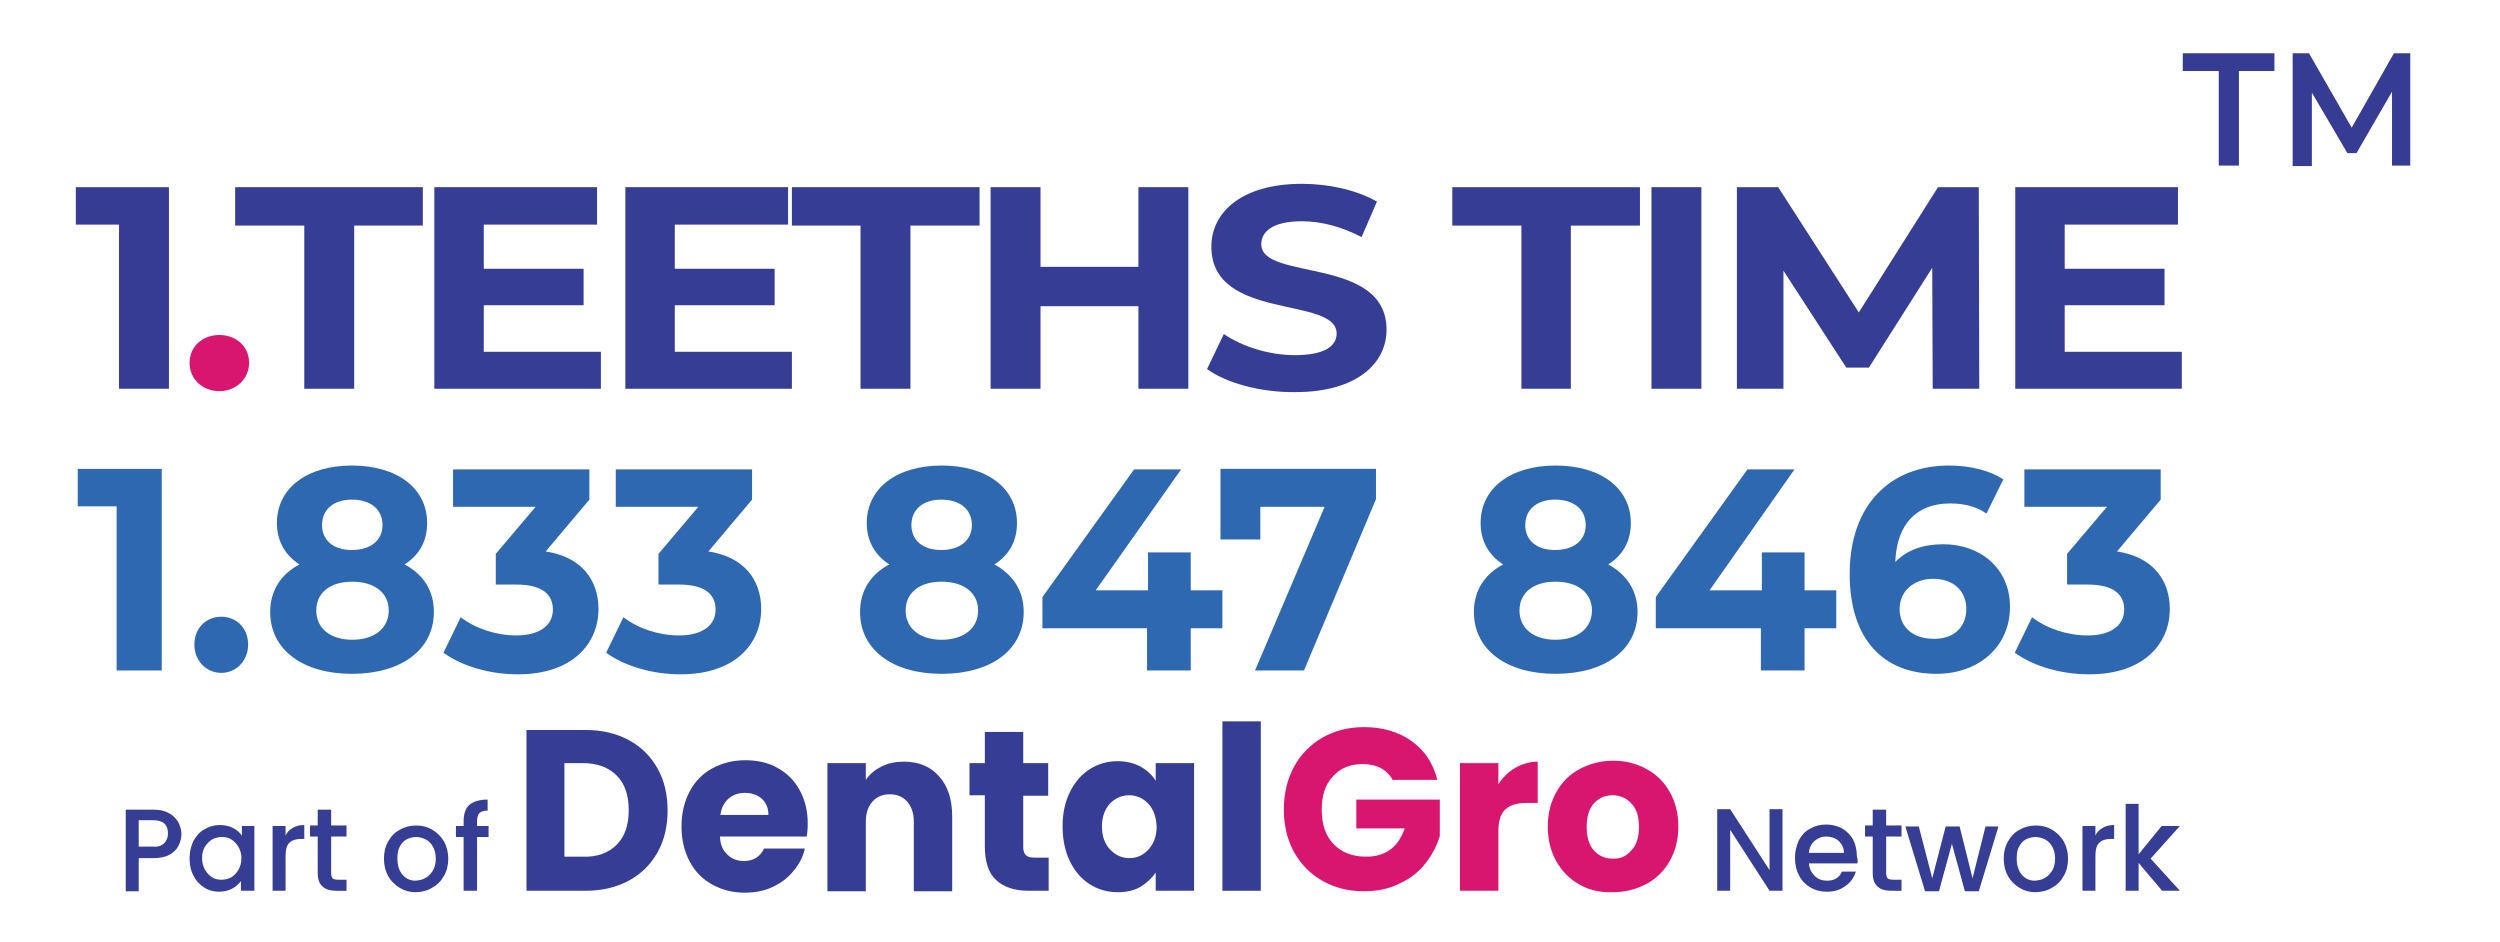
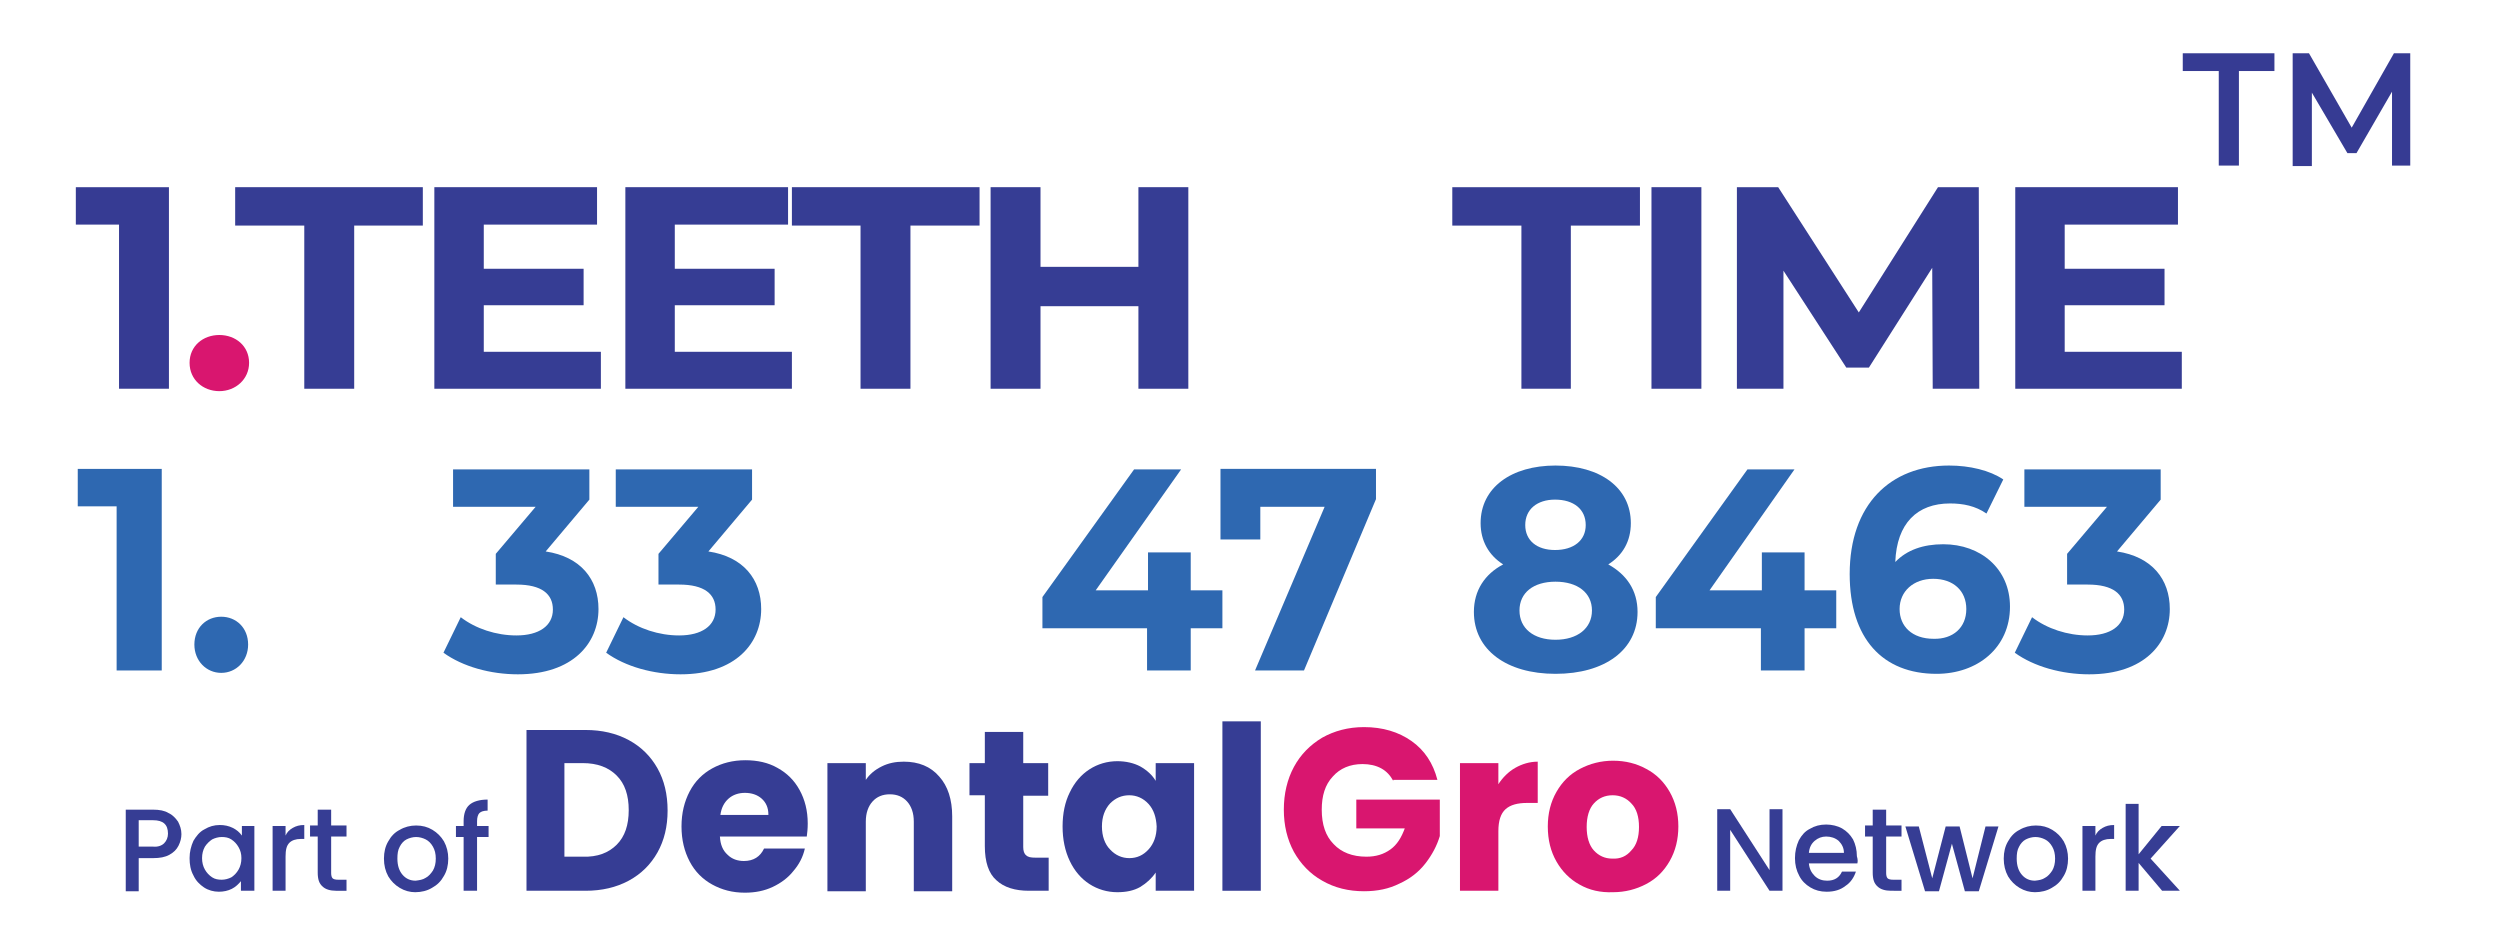
<svg xmlns="http://www.w3.org/2000/svg" version="1.1" id="Layer_1" x="0px" y="0px" viewBox="0 0 520.9 196.3" style="enable-background:new 0 0 520.9 196.3;" xml:space="preserve">
  <g>
    <g>
      <g>
        <path style="fill:#363D94;" d="M131,154.2c2.6,1.4,4.6,3.4,6,5.9c1.4,2.5,2.1,5.4,2.1,8.8c0,3.3-0.7,6.2-2.1,8.7     c-1.4,2.5-3.4,4.5-6,5.9c-2.6,1.4-5.6,2.1-9,2.1h-12.3v-33.5H122C125.4,152.1,128.4,152.8,131,154.2z M128.5,176     c1.7-1.7,2.5-4.1,2.5-7.2c0-3.1-0.8-5.5-2.5-7.2c-1.7-1.7-4-2.6-7.1-2.6h-3.8v19.5h3.8C124.5,178.6,126.8,177.7,128.5,176z" />
        <path style="fill:#363D94;" d="M168.1,174.3H150c0.1,1.7,0.6,2.9,1.6,3.8c0.9,0.9,2.1,1.3,3.4,1.3c2,0,3.4-0.9,4.2-2.6h8.5     c-0.4,1.8-1.2,3.3-2.4,4.7c-1.1,1.4-2.6,2.5-4.3,3.3c-1.7,0.8-3.6,1.2-5.8,1.2c-2.6,0-4.8-0.6-6.8-1.7c-2-1.1-3.6-2.7-4.7-4.8     c-1.1-2.1-1.7-4.5-1.7-7.3c0-2.8,0.6-5.2,1.7-7.3c1.1-2.1,2.7-3.7,4.7-4.8c2-1.1,4.3-1.7,6.9-1.7c2.5,0,4.8,0.5,6.7,1.6     c2,1.1,3.5,2.6,4.6,4.6c1.1,2,1.7,4.3,1.7,7C168.3,172.7,168.2,173.5,168.1,174.3z M160.1,169.7c0-1.4-0.5-2.5-1.4-3.3     c-0.9-0.8-2.1-1.2-3.5-1.2c-1.3,0-2.5,0.4-3.4,1.2c-0.9,0.8-1.5,1.9-1.7,3.4H160.1z" />
        <path style="fill:#363D94;" d="M195.7,161.8c1.8,2,2.7,4.8,2.7,8.3v15.6h-8v-14.5c0-1.8-0.5-3.2-1.4-4.2c-0.9-1-2.1-1.5-3.6-1.5     c-1.5,0-2.7,0.5-3.6,1.5c-0.9,1-1.4,2.4-1.4,4.2v14.5h-8V159h8v3.5c0.8-1.2,1.9-2.1,3.3-2.8c1.4-0.7,2.9-1,4.6-1     C191.4,158.7,193.9,159.7,195.7,161.8z" />
        <path style="fill:#363D94;" d="M218.5,178.7v6.9h-4.1c-2.9,0-5.2-0.7-6.8-2.2c-1.6-1.4-2.4-3.8-2.4-7.1v-10.6h-3.2V159h3.2v-6.5     h8v6.5h5.2v6.8h-5.2v10.7c0,0.8,0.2,1.4,0.6,1.7c0.4,0.4,1,0.5,1.9,0.5H218.5z" />
        <path style="fill:#363D94;" d="M222.9,165.1c1-2.1,2.4-3.7,4.1-4.8c1.7-1.1,3.7-1.7,5.8-1.7c1.8,0,3.5,0.4,4.8,1.1     c1.4,0.8,2.5,1.8,3.2,3V159h8v26.6h-8v-3.8c-0.8,1.2-1.9,2.2-3.2,3c-1.4,0.8-3,1.1-4.8,1.1c-2.1,0-4.1-0.6-5.8-1.7     c-1.7-1.1-3.1-2.7-4.1-4.8c-1-2.1-1.5-4.5-1.5-7.2C221.4,169.5,221.9,167.1,222.9,165.1z M239.3,167.5c-1.1-1.2-2.5-1.8-4-1.8     c-1.6,0-2.9,0.6-4,1.7c-1.1,1.2-1.7,2.8-1.7,4.8c0,2,0.6,3.7,1.7,4.8c1.1,1.2,2.5,1.8,4,1.8c1.6,0,2.9-0.6,4-1.8     c1.1-1.2,1.7-2.8,1.7-4.8C240.9,170.3,240.4,168.7,239.3,167.5z" />
        <path style="fill:#363D94;" d="M262.7,150.3v35.3h-8v-35.3H262.7z" />
        <path style="fill:#D9166F;" d="M290.3,162.7c-0.6-1.1-1.4-2-2.5-2.6c-1.1-0.6-2.4-0.9-3.9-0.9c-2.6,0-4.7,0.9-6.2,2.6     c-1.6,1.7-2.3,4-2.3,6.9c0,3.1,0.8,5.5,2.5,7.2c1.6,1.7,3.9,2.6,6.8,2.6c2,0,3.6-0.5,5-1.5c1.4-1,2.3-2.5,3-4.4h-10.1v-6h17.4     v7.6c-0.6,2-1.6,3.9-3,5.7c-1.4,1.8-3.2,3.2-5.4,4.2c-2.2,1.1-4.6,1.6-7.4,1.6c-3.2,0-6.1-0.7-8.7-2.2c-2.5-1.4-4.5-3.5-5.9-6     c-1.4-2.6-2.1-5.5-2.1-8.8c0-3.3,0.7-6.3,2.1-8.9c1.4-2.6,3.4-4.6,5.9-6.1c2.5-1.4,5.4-2.2,8.7-2.2c3.9,0,7.2,1,9.9,2.9     c2.7,1.9,4.5,4.6,5.4,8.1H290.3z" />
        <path style="fill:#D9166F;" d="M315.7,160c1.4-0.8,3-1.3,4.7-1.3v8.6h-2.2c-2,0-3.5,0.4-4.5,1.3c-1,0.9-1.5,2.4-1.5,4.6v12.4h-8     V159h8v4.4C313.1,162,314.3,160.8,315.7,160z" />
        <path style="fill:#D9166F;" d="M329.1,184.3c-2-1.1-3.6-2.7-4.8-4.8c-1.2-2.1-1.8-4.5-1.8-7.3c0-2.7,0.6-5.1,1.8-7.2     c1.2-2.1,2.8-3.7,4.9-4.8c2.1-1.1,4.4-1.7,6.9-1.7c2.6,0,4.9,0.6,6.9,1.7c2.1,1.1,3.7,2.7,4.9,4.8c1.2,2.1,1.8,4.5,1.8,7.2     c0,2.7-0.6,5.1-1.8,7.2c-1.2,2.1-2.8,3.7-4.9,4.8c-2.1,1.1-4.4,1.7-6.9,1.7C333.5,186,331.2,185.5,329.1,184.3z M339.9,177.2     c1.1-1.1,1.6-2.8,1.6-4.9c0-2.1-0.5-3.8-1.6-4.9c-1-1.1-2.3-1.7-3.9-1.7c-1.6,0-2.9,0.6-3.9,1.7c-1,1.1-1.5,2.8-1.5,4.9     c0,2.1,0.5,3.8,1.5,4.9c1,1.1,2.3,1.7,3.8,1.7C337.6,179,338.9,178.4,339.9,177.2z" />
      </g>
    </g>
    <g>
      <path style="fill:#363D94;" d="M371.4,185.6h-2.7l-8.2-12.7v12.7h-2.7v-17h2.7l8.2,12.7v-12.7h2.7V185.6z" />
      <path style="fill:#363D94;" d="M387,179.9h-10.1c0.1,1.1,0.5,1.9,1.2,2.6c0.7,0.7,1.6,1,2.6,1c1.5,0,2.5-0.6,3.1-1.9h2.9    c-0.4,1.2-1.1,2.3-2.2,3c-1,0.8-2.3,1.2-3.9,1.2c-1.3,0-2.4-0.3-3.4-0.9c-1-0.6-1.8-1.4-2.3-2.4c-0.6-1.1-0.9-2.3-0.9-3.7    c0-1.4,0.3-2.6,0.8-3.7c0.6-1.1,1.3-1.9,2.3-2.4c1-0.6,2.1-0.9,3.4-0.9c1.2,0,2.4,0.3,3.3,0.8c1,0.6,1.7,1.3,2.3,2.3    c0.5,1,0.8,2.2,0.8,3.5C387.1,179.1,387.1,179.5,387,179.9z M384.2,177.7c0-1-0.4-1.8-1.1-2.5c-0.7-0.6-1.6-0.9-2.6-0.9    c-0.9,0-1.7,0.3-2.4,0.9c-0.7,0.6-1.1,1.4-1.2,2.5H384.2z" />
      <path style="fill:#363D94;" d="M393,174.4v7.5c0,0.5,0.1,0.9,0.3,1.1c0.2,0.2,0.6,0.3,1.2,0.3h1.7v2.3H394c-1.2,0-2.2-0.3-2.8-0.9    c-0.7-0.6-1-1.5-1-2.9v-7.5h-1.6v-2.3h1.6v-3.3h2.8v3.3h3.2v2.3H393z" />
      <path style="fill:#363D94;" d="M416.4,172.2l-4.1,13.5h-2.9l-2.7-9.9l-2.7,9.9h-2.9l-4.1-13.5h2.8l2.8,10.8l2.8-10.8h2.9l2.7,10.8    l2.7-10.8H416.4z" />
      <path style="fill:#363D94;" d="M420.8,185c-1-0.6-1.8-1.4-2.4-2.4c-0.6-1.1-0.9-2.3-0.9-3.7c0-1.4,0.3-2.6,0.9-3.6    c0.6-1.1,1.4-1.9,2.4-2.4c1-0.6,2.2-0.9,3.4-0.9c1.3,0,2.4,0.3,3.4,0.9c1,0.6,1.8,1.4,2.4,2.4c0.6,1.1,0.9,2.3,0.9,3.6    c0,1.4-0.3,2.6-0.9,3.6c-0.6,1.1-1.4,1.9-2.5,2.5c-1,0.6-2.2,0.9-3.5,0.9C422.9,185.9,421.8,185.6,420.8,185z M426.1,182.9    c0.6-0.3,1.1-0.9,1.5-1.5c0.4-0.7,0.6-1.5,0.6-2.5c0-1-0.2-1.8-0.6-2.5c-0.4-0.7-0.9-1.2-1.5-1.5c-0.6-0.3-1.3-0.5-2-0.5    c-0.7,0-1.4,0.2-2,0.5c-0.6,0.3-1.1,0.9-1.4,1.5c-0.4,0.7-0.5,1.5-0.5,2.5c0,1.5,0.4,2.6,1.1,3.4c0.7,0.8,1.6,1.2,2.7,1.2    C424.9,183.4,425.5,183.3,426.1,182.9z" />
      <path style="fill:#363D94;" d="M438.1,172.5c0.7-0.4,1.4-0.6,2.4-0.6v2.9h-0.7c-1.1,0-1.9,0.3-2.4,0.8c-0.6,0.6-0.8,1.5-0.8,2.9    v7.1h-2.7v-13.5h2.7v2C436.9,173.4,437.4,172.9,438.1,172.5z" />
      <path style="fill:#363D94;" d="M448.1,178.9l6.1,6.7h-3.7l-4.9-5.8v5.8h-2.7v-18.1h2.7v10.5l4.8-5.9h3.8L448.1,178.9z" />
    </g>
    <g>
      <g>
-         <path style="fill:#363D94;" d="M37.2,176.2c-0.4,0.8-1,1.4-1.9,1.9c-0.9,0.5-2,0.7-3.4,0.7h-3v6.9h-2.7v-17h5.7     c1.3,0,2.4,0.2,3.2,0.7c0.9,0.4,1.5,1.1,2,1.8c0.4,0.8,0.7,1.6,0.7,2.6C37.8,174.6,37.6,175.4,37.2,176.2z M34.2,175.7     c0.5-0.5,0.8-1.2,0.8-2c0-1.9-1-2.8-3.1-2.8h-3v5.5h3C32.9,176.5,33.7,176.2,34.2,175.7z" />
+         <path style="fill:#363D94;" d="M37.2,176.2c-0.4,0.8-1,1.4-1.9,1.9c-0.9,0.5-2,0.7-3.4,0.7h-3v6.9h-2.7v-17h5.7     c1.3,0,2.4,0.2,3.2,0.7c0.9,0.4,1.5,1.1,2,1.8c0.4,0.8,0.7,1.6,0.7,2.6C37.8,174.6,37.6,175.4,37.2,176.2z M34.2,175.7     c0.5-0.5,0.8-1.2,0.8-2c0-1.9-1-2.8-3.1-2.8h-3v5.5h3C32.9,176.5,33.7,176.2,34.2,175.7" />
        <path style="fill:#363D94;" d="M40.3,175.2c0.6-1,1.3-1.9,2.3-2.4c1-0.6,2-0.9,3.2-0.9c1,0,1.9,0.2,2.7,0.6     c0.8,0.4,1.4,0.9,1.9,1.6v-2H53v13.5h-2.8v-2c-0.5,0.6-1.1,1.2-1.9,1.6c-0.8,0.4-1.7,0.6-2.7,0.6c-1.1,0-2.2-0.3-3.1-0.9     c-0.9-0.6-1.7-1.4-2.2-2.5c-0.6-1.1-0.8-2.3-0.8-3.6C39.5,177.5,39.8,176.3,40.3,175.2z M49.7,176.5c-0.4-0.7-0.9-1.2-1.5-1.6     c-0.6-0.4-1.3-0.5-2-0.5c-0.7,0-1.4,0.2-2,0.5c-0.6,0.4-1.1,0.9-1.5,1.5c-0.4,0.7-0.6,1.5-0.6,2.4c0,0.9,0.2,1.7,0.6,2.4     c0.4,0.7,0.9,1.2,1.5,1.6c0.6,0.4,1.3,0.5,2,0.5c0.7,0,1.4-0.2,2-0.5c0.6-0.4,1.1-0.9,1.5-1.6c0.4-0.7,0.6-1.5,0.6-2.4     S50.1,177.2,49.7,176.5z" />
        <path style="fill:#363D94;" d="M61,172.5c0.7-0.4,1.4-0.6,2.4-0.6v2.9h-0.7c-1.1,0-1.9,0.3-2.4,0.8c-0.6,0.6-0.8,1.5-0.8,2.9v7.1     h-2.7v-13.5h2.7v2C59.8,173.4,60.3,172.9,61,172.5z" />
        <path style="fill:#363D94;" d="M69,174.4v7.5c0,0.5,0.1,0.9,0.3,1.1c0.2,0.2,0.6,0.3,1.2,0.3h1.7v2.3h-2.2     c-1.2,0-2.2-0.3-2.8-0.9c-0.7-0.6-1-1.5-1-2.9v-7.5h-1.6v-2.3h1.6v-3.3H69v3.3h3.2v2.3H69z" />
        <path style="fill:#363D94;" d="M83.3,185c-1-0.6-1.8-1.4-2.4-2.4c-0.6-1.1-0.9-2.3-0.9-3.7c0-1.4,0.3-2.6,0.9-3.6     c0.6-1.1,1.4-1.9,2.4-2.4c1-0.6,2.2-0.9,3.4-0.9c1.3,0,2.4,0.3,3.4,0.9c1,0.6,1.8,1.4,2.4,2.4c0.6,1.1,0.9,2.3,0.9,3.6     c0,1.4-0.3,2.6-0.9,3.6c-0.6,1.1-1.4,1.9-2.5,2.5c-1,0.6-2.2,0.9-3.5,0.9C85.4,185.9,84.3,185.6,83.3,185z M88.7,182.9     c0.6-0.3,1.1-0.9,1.5-1.5c0.4-0.7,0.6-1.5,0.6-2.5c0-1-0.2-1.8-0.6-2.5c-0.4-0.7-0.9-1.2-1.5-1.5c-0.6-0.3-1.3-0.5-2-0.5     c-0.7,0-1.4,0.2-2,0.5s-1.1,0.9-1.4,1.5c-0.4,0.7-0.5,1.5-0.5,2.5c0,1.5,0.4,2.6,1.1,3.4c0.7,0.8,1.6,1.2,2.7,1.2     C87.4,183.4,88.1,183.3,88.7,182.9z" />
        <path style="fill:#363D94;" d="M101.8,174.4h-2.4v11.2h-2.8v-11.2H95v-2.3h1.6v-1c0-1.5,0.4-2.7,1.2-3.4c0.8-0.7,2.1-1.1,3.8-1.1     v2.3c-0.8,0-1.4,0.2-1.7,0.5c-0.3,0.3-0.5,0.9-0.5,1.7v1h2.4V174.4z" />
      </g>
    </g>
  </g>
  <g>
    <path style="fill:#363B93;" d="M35.2,39v42H24.8V46.8h-9V39H35.2z" />
    <path style="fill:#D9166F;" d="M39.5,75.6c0-3.5,2.8-5.8,6.2-5.8s6.2,2.3,6.2,5.8c0,3.4-2.8,5.9-6.2,5.9S39.5,79.1,39.5,75.6z" />
    <path style="fill:#363D94;" d="M63.4,47H49V39h39.1V47H73.8V81H63.4V47z" />
    <path style="fill:#363D94;" d="M125.2,73.2V81H90.5V39h33.9v7.8h-23.6V56h20.8v7.6h-20.8v9.7H125.2z" />
    <path style="fill:#363D94;" d="M165,73.2V81h-34.7V39h33.9v7.8h-23.6V56h20.8v7.6h-20.8v9.7H165z" />
    <path style="fill:#363D94;" d="M179.4,47H165V39h39.1V47h-14.4V81h-10.4V47z" />
    <path style="fill:#363D94;" d="M247.6,39v42h-10.4V63.8h-20.4V81h-10.4V39h10.4v16.6h20.4V39H247.6z" />
-     <path style="fill:#363D94;" d="M251.5,76.9l3.5-7.3c3.8,2.6,9.4,4.4,14.8,4.4c6.2,0,8.7-1.9,8.7-4.5c0-7.9-26.1-2.5-26.1-18.1   c0-7.1,6.2-13.1,18.9-13.1c5.6,0,11.4,1.3,15.6,3.7l-3.2,7.4c-4.2-2.2-8.5-3.3-12.4-3.3c-6.2,0-8.5,2.2-8.5,4.8   c0,7.7,26.1,2.4,26.1,17.8c0,7-6.2,13-19,13C262.7,81.8,255.5,79.8,251.5,76.9z" />
    <path style="fill:#363D94;" d="M317,47h-14.4V39h39.1V47h-14.4V81H317V47z" />
    <path style="fill:#363D94;" d="M344.1,39h10.4v42h-10.4V39z" />
    <path style="fill:#363D94;" d="M402.7,81l-0.1-25.2l-13.2,20.8h-4.7l-13.1-20.2V81h-9.7V39h8.6l16.8,26.1L403.8,39h8.5l0.1,42   H402.7z" />
    <path style="fill:#363D94;" d="M454.6,73.2V81h-34.7V39h33.9v7.8h-23.6V56H451v7.6h-20.8v9.7H454.6z" />
  </g>
  <g>
    <path style="fill:#2E68B1;" d="M33.7,97.7v42h-9.4v-34.2h-8.1v-7.8H33.7z" />
    <path style="fill:#2E68B1;" d="M40.5,134.3c0-3.5,2.5-5.8,5.6-5.8c3.1,0,5.6,2.3,5.6,5.8c0,3.4-2.5,5.9-5.6,5.9   C43,140.2,40.5,137.7,40.5,134.3z" />
-     <path style="fill:#2E68B1;" d="M90.4,127.5c0,7.9-6.8,12.9-17.1,12.9c-10.2,0-17-5-17-12.9c0-4.5,2.3-7.9,6.1-9.9   c-3-1.9-4.7-4.9-4.7-8.6c0-7.4,6.4-12,15.6-12c9.3,0,15.7,4.6,15.7,12c0,3.8-1.7,6.7-4.7,8.6C88.2,119.7,90.4,123,90.4,127.5z    M81,127.2c0-3.7-3-6-7.6-6c-4.6,0-7.5,2.3-7.5,6s2.9,6.1,7.5,6.1C78,133.3,81,130.9,81,127.2z M67.1,109.4c0,3.2,2.4,5.2,6.2,5.2   c3.9,0,6.4-2,6.4-5.2c0-3.3-2.5-5.3-6.4-5.3C69.6,104.1,67.1,106.1,67.1,109.4z" />
    <path style="fill:#2E68B1;" d="M124.7,126.9c0,7.1-5.3,13.6-16.8,13.6c-5.7,0-11.5-1.6-15.5-4.5l3.6-7.4c3.1,2.4,7.4,3.8,11.6,3.8   c4.7,0,7.6-2,7.6-5.4c0-3.2-2.3-5.2-7.6-5.2h-4.3v-6.4l8.3-9.8H94.4v-7.8h28.4v6.3l-9.1,10.8C121,116,124.7,120.7,124.7,126.9z" />
    <path style="fill:#2E68B1;" d="M158.6,126.9c0,7.1-5.3,13.6-16.8,13.6c-5.7,0-11.5-1.6-15.5-4.5l3.6-7.4c3.1,2.4,7.4,3.8,11.6,3.8   c4.7,0,7.6-2,7.6-5.4c0-3.2-2.3-5.2-7.6-5.2h-4.3v-6.4l8.3-9.8h-17.2v-7.8h28.4v6.3l-9.1,10.8C154.9,116,158.6,120.7,158.6,126.9z" />
-     <path style="fill:#2E68B1;" d="M213.3,127.5c0,7.9-6.8,12.9-17.1,12.9c-10.2,0-17-5-17-12.9c0-4.5,2.3-7.9,6.1-9.9   c-3-1.9-4.7-4.9-4.7-8.6c0-7.4,6.4-12,15.6-12c9.3,0,15.7,4.6,15.7,12c0,3.8-1.7,6.7-4.7,8.6C211,119.7,213.3,123,213.3,127.5z    M203.8,127.2c0-3.7-3-6-7.6-6c-4.6,0-7.5,2.3-7.5,6s2.9,6.1,7.5,6.1C200.8,133.3,203.8,130.9,203.8,127.2z M189.9,109.4   c0,3.2,2.4,5.2,6.2,5.2c3.9,0,6.4-2,6.4-5.2c0-3.3-2.5-5.3-6.4-5.3C192.4,104.1,189.9,106.1,189.9,109.4z" />
    <path style="fill:#2E68B1;" d="M254.7,130.9h-6.6v8.8h-9.1v-8.8h-21.8v-6.5l19.1-26.6h9.8L228.3,123h10.9v-7.9h8.9v7.9h6.6V130.9z" />
    <path style="fill:#2E68B1;" d="M286.7,97.7v6.3l-15,35.7h-10.2l14.5-34.1h-13.4v6.8h-8.3V97.7H286.7z" />
    <path style="fill:#2E68B1;" d="M341.2,127.5c0,7.9-6.8,12.9-17.1,12.9c-10.2,0-17-5-17-12.9c0-4.5,2.3-7.9,6.1-9.9   c-3-1.9-4.7-4.9-4.7-8.6c0-7.4,6.4-12,15.6-12c9.3,0,15.7,4.6,15.7,12c0,3.8-1.7,6.7-4.7,8.6C338.9,119.7,341.2,123,341.2,127.5z    M331.7,127.2c0-3.7-3-6-7.6-6c-4.6,0-7.5,2.3-7.5,6s2.9,6.1,7.5,6.1C328.7,133.3,331.7,130.9,331.7,127.2z M317.8,109.4   c0,3.2,2.4,5.2,6.2,5.2c3.9,0,6.4-2,6.4-5.2c0-3.3-2.5-5.3-6.4-5.3C320.3,104.1,317.8,106.1,317.8,109.4z" />
    <path style="fill:#2E68B1;" d="M382.6,130.9H376v8.8h-9.1v-8.8H345v-6.5l19.1-26.6h9.8L356.2,123h10.9v-7.9h8.9v7.9h6.6V130.9z" />
    <path style="fill:#2E68B1;" d="M418.8,126.4c0,8.6-6.8,14-15.3,14c-11.2,0-18.1-7.3-18.1-20.8c0-14.5,8.5-22.6,20.7-22.6   c4.3,0,8.5,1,11.3,2.9l-3.5,7.1c-2.3-1.6-4.9-2.1-7.6-2.1c-6.8,0-11.1,4.1-11.4,12.2c2.4-2.5,5.8-3.7,10-3.7   C412.7,113.4,418.8,118.5,418.8,126.4z M409.7,126.9c0-3.8-2.7-6.3-6.9-6.3c-4.1,0-7,2.6-7,6.3c0,3.6,2.6,6.2,7.1,6.2   C406.9,133.2,409.7,130.8,409.7,126.9z" />
    <path style="fill:#2E68B1;" d="M452.1,126.9c0,7.1-5.3,13.6-16.8,13.6c-5.7,0-11.5-1.6-15.5-4.5l3.6-7.4c3.1,2.4,7.4,3.8,11.6,3.8   c4.7,0,7.6-2,7.6-5.4c0-3.2-2.3-5.2-7.6-5.2h-4.3v-6.4l8.3-9.8h-17.2v-7.8h28.4v6.3l-9.1,10.8C448.4,116,452.1,120.7,452.1,126.9z" />
  </g>
  <g>
    <path style="fill:#363B93;" d="M462.2,14.8h-7.4v-3.7h19.1v3.7h-7.4v19.7h-4.2V14.8z" />
    <path style="fill:#363B93;" d="M498.4,34.6l0-15.5L491,31.9h-1.9l-7.4-12.6v15.3h-4V11.1h3.4l8.9,15.5l8.8-15.5h3.4l0,23.4H498.4z" />
  </g>
</svg>